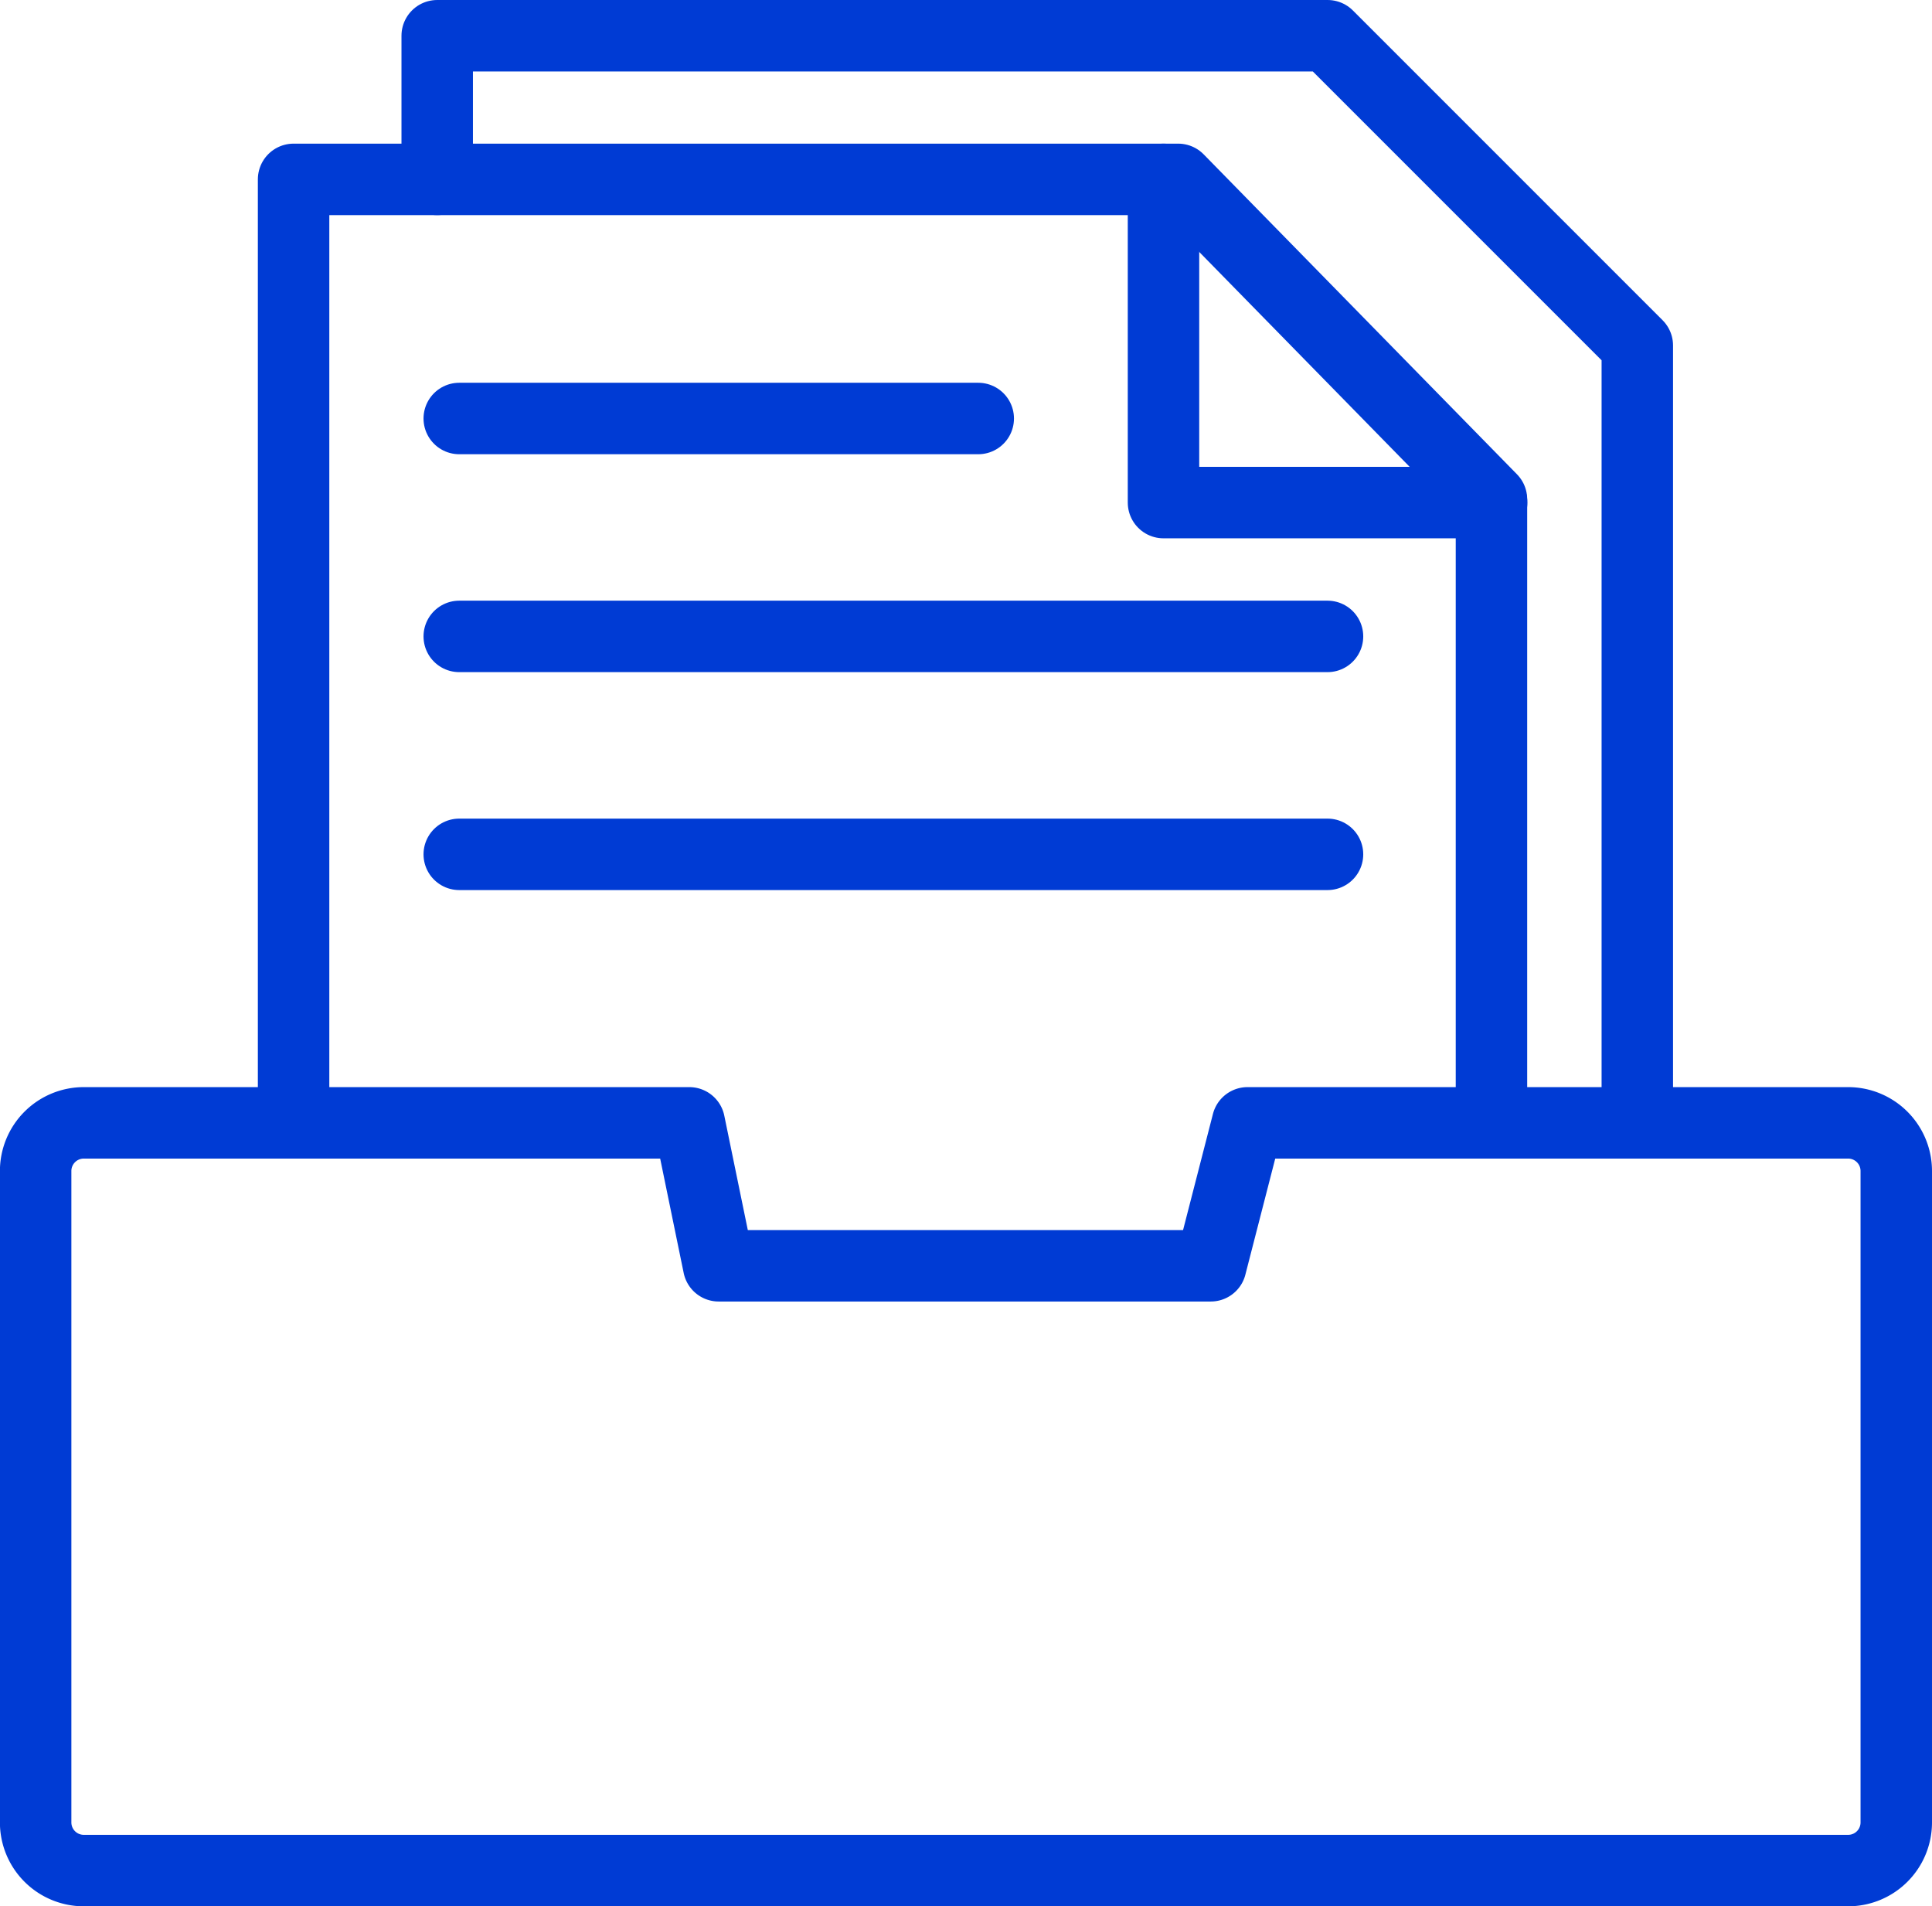
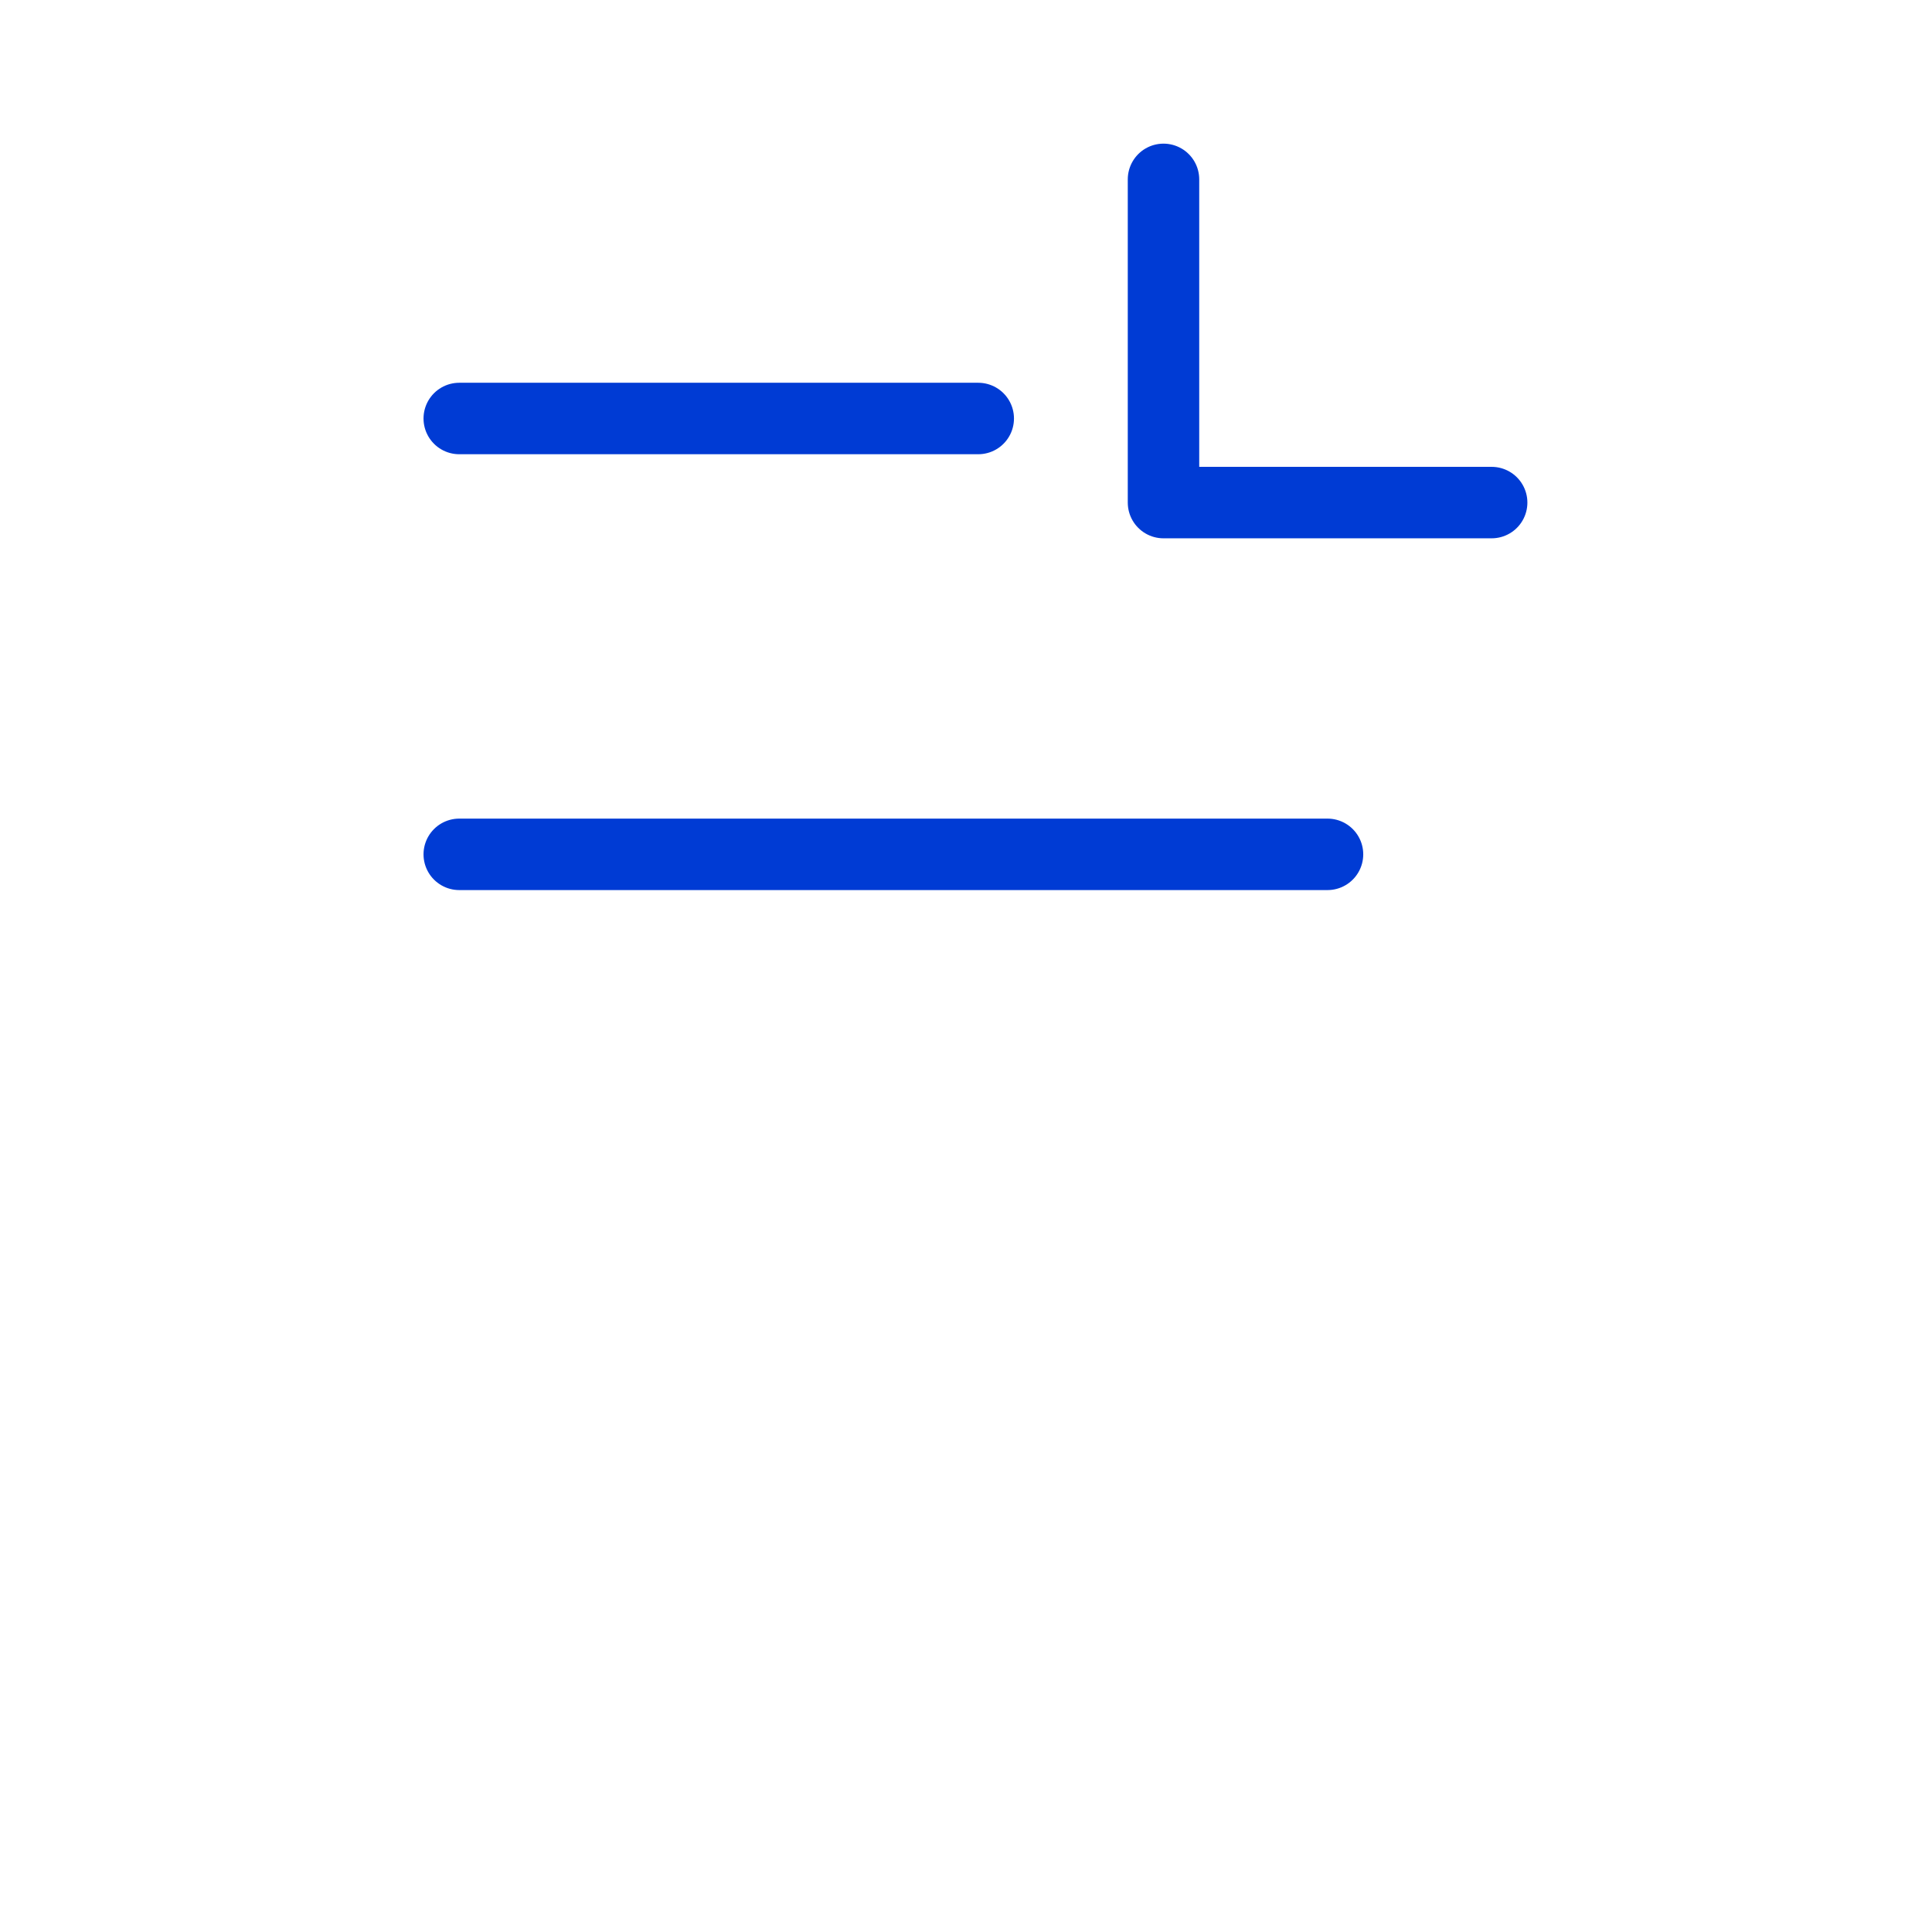
<svg xmlns="http://www.w3.org/2000/svg" width="70.301" height="69.351" viewBox="0 0 70.301 69.351">
  <g id="Group_18428" data-name="Group 18428" transform="translate(-1643.465 -1369.347)">
-     <path id="Path_33579" data-name="Path 33579" d="M1688.86,1449h21.854a1.752,1.752,0,0,1,1.752,1.752v23.7a1.751,1.751,0,0,1-1.752,1.752h-64.2a1.752,1.752,0,0,1-1.752-1.752v-23.7a1.752,1.752,0,0,1,1.752-1.752h22.033l1.069,5.2h17.906Z" transform="translate(0 -38.801)" fill="none" stroke="#003bd4" stroke-linecap="round" stroke-linejoin="round" stroke-width="2.6" />
-     <path id="Path_33580" data-name="Path 33580" d="M1663.353,1415.326V1381h32.188l11.4,11.64v22.686" transform="translate(-9.205 -5.127)" fill="none" stroke="#003bd4" stroke-linecap="round" stroke-linejoin="round" stroke-width="2.6" />
    <path id="Path_33581" data-name="Path 33581" d="M1726.059,1381v11.759H1738" transform="translate(-40.257 -5.127)" fill="none" stroke="#003bd4" stroke-linecap="round" stroke-linejoin="round" stroke-width="2.6" />
    <line id="Line_1058" data-name="Line 1058" x2="18.885" transform="translate(1660.176 1384.573)" fill="none" stroke="#003bd4" stroke-linecap="round" stroke-linejoin="round" stroke-width="2.6" />
-     <line id="Line_1059" data-name="Line 1059" x2="31.594" transform="translate(1660.176 1392.501)" fill="none" stroke="#003bd4" stroke-linecap="round" stroke-linejoin="round" stroke-width="2.6" />
    <line id="Line_1060" data-name="Line 1060" x2="31.594" transform="translate(1660.176 1400.43)" fill="none" stroke="#003bd4" stroke-linecap="round" stroke-linejoin="round" stroke-width="2.6" />
-     <path id="Path_33582" data-name="Path 33582" d="M1673.706,1375.873v-5.226h32.4l11.269,11.269V1410.2" transform="translate(-14.332 0)" fill="none" stroke="#003bd4" stroke-linecap="round" stroke-linejoin="round" stroke-width="2.6" />
  </g>
</svg>